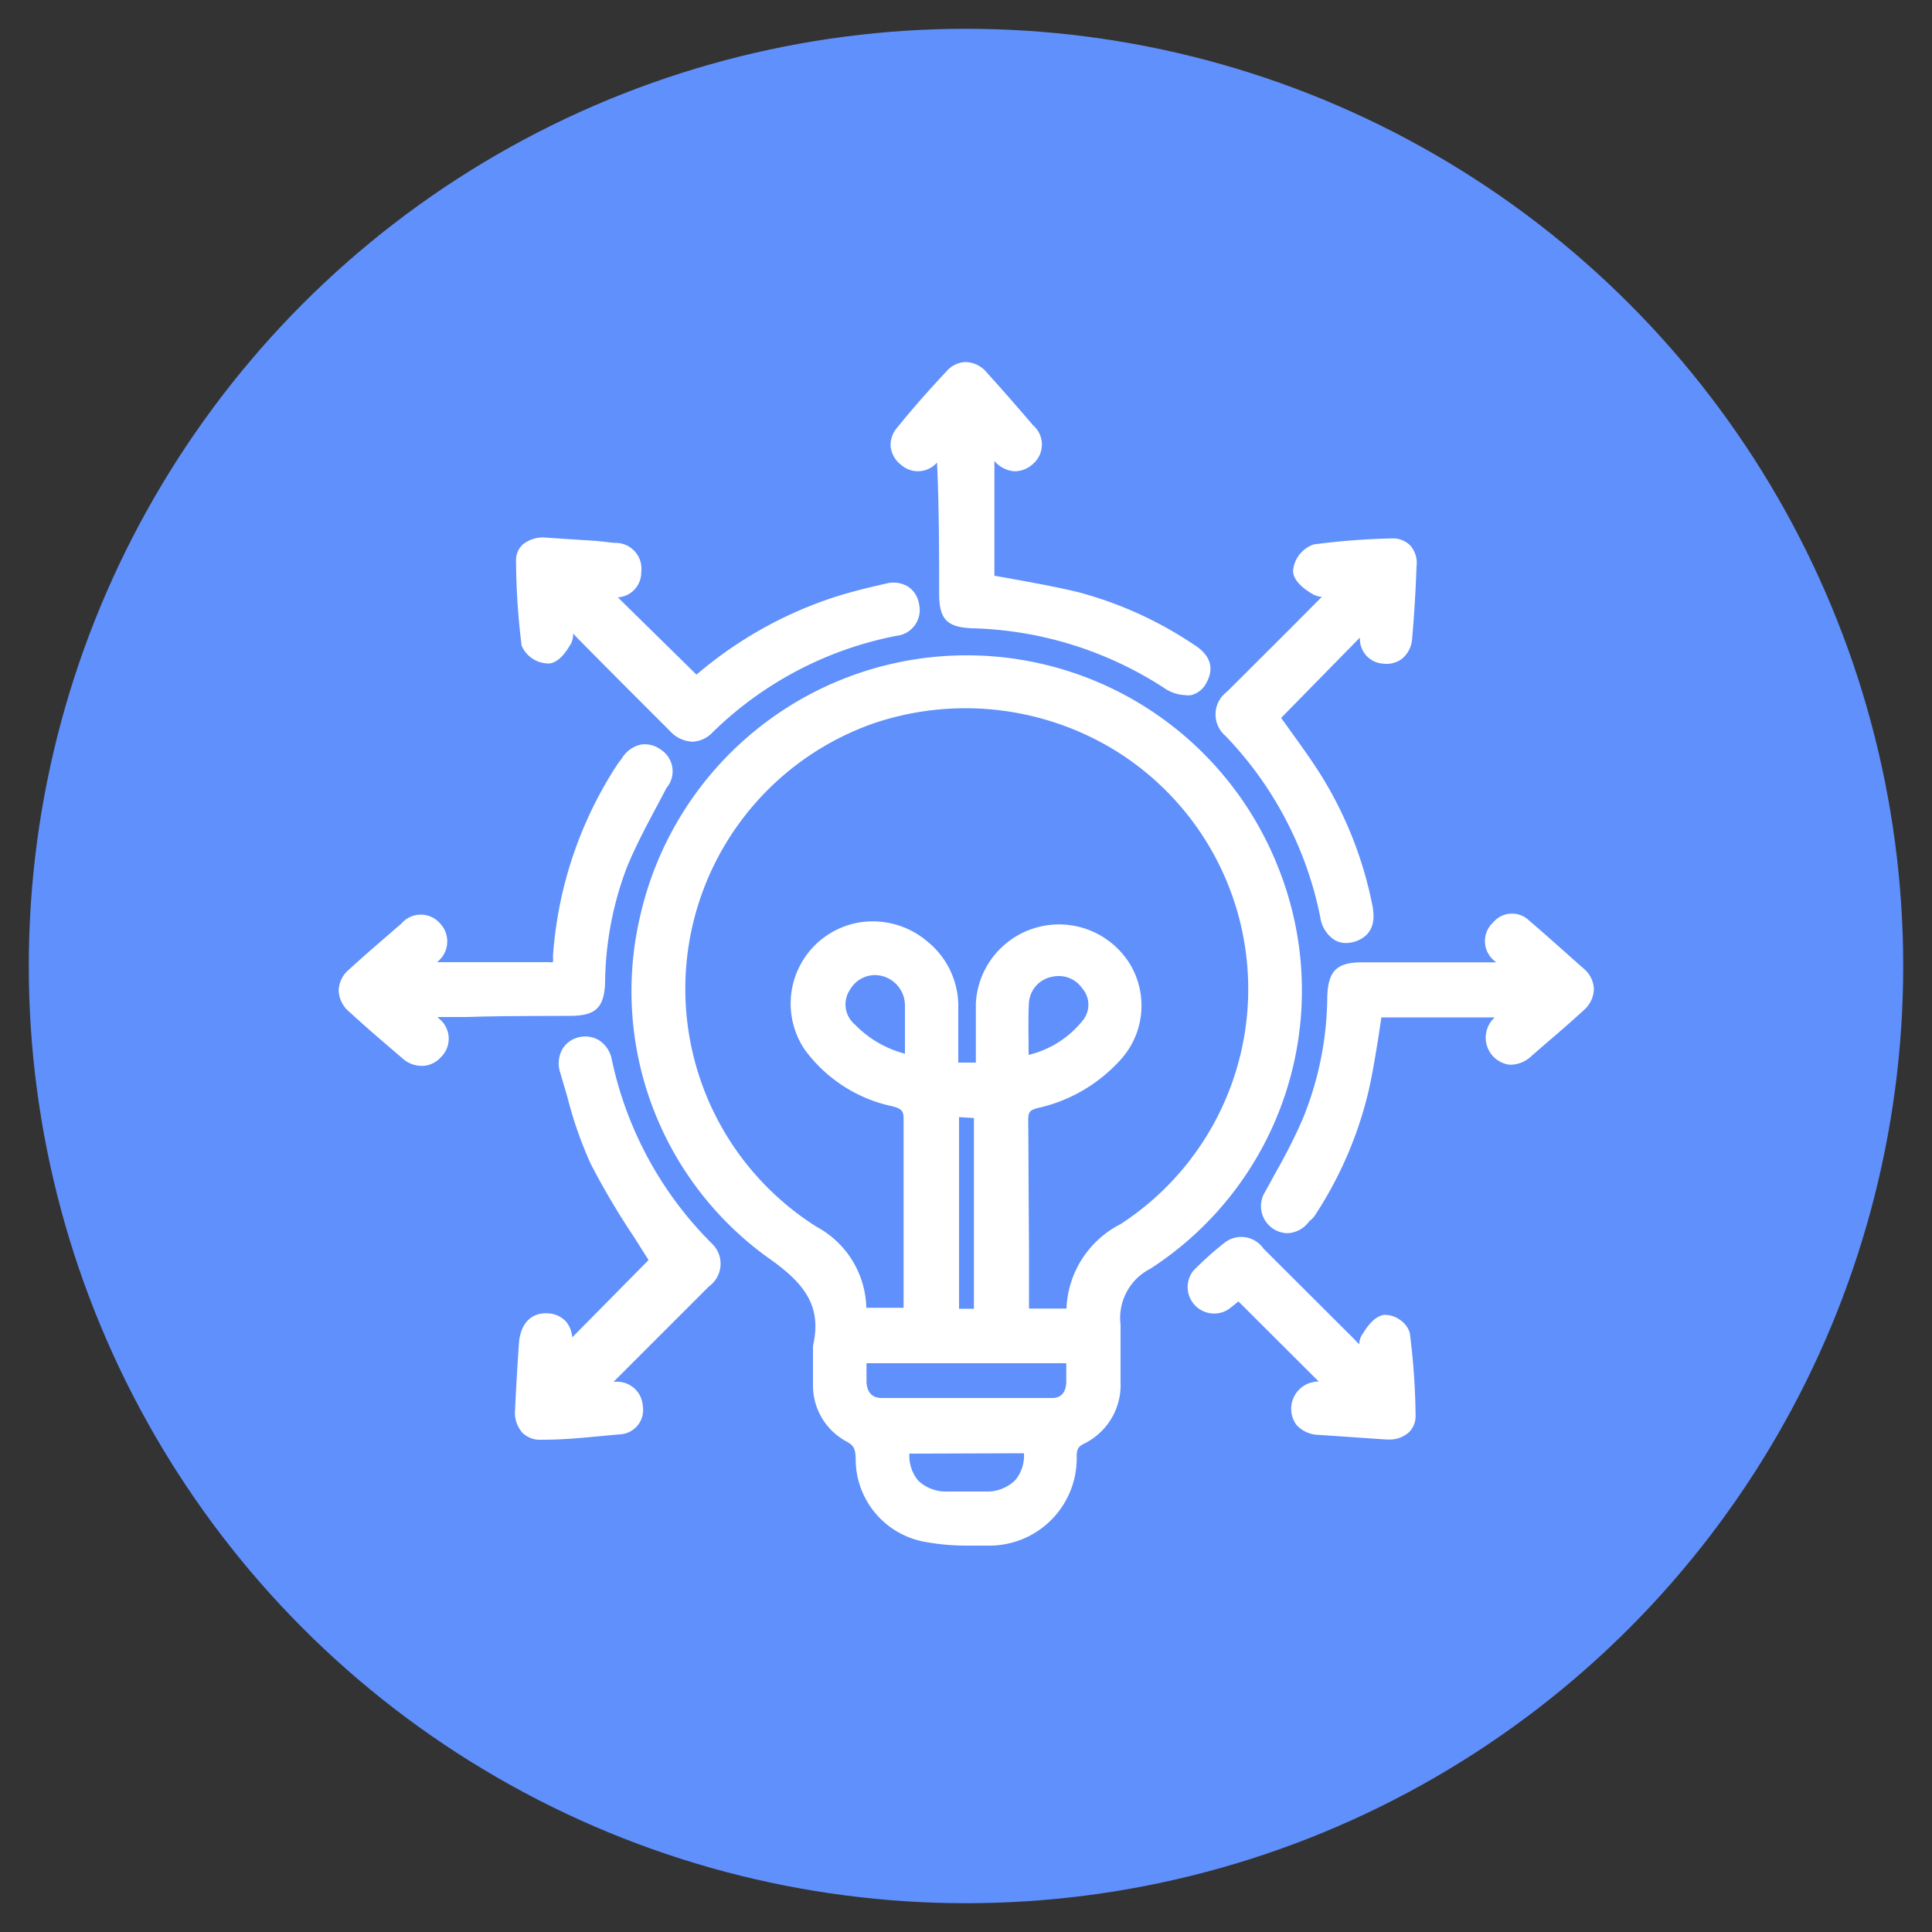
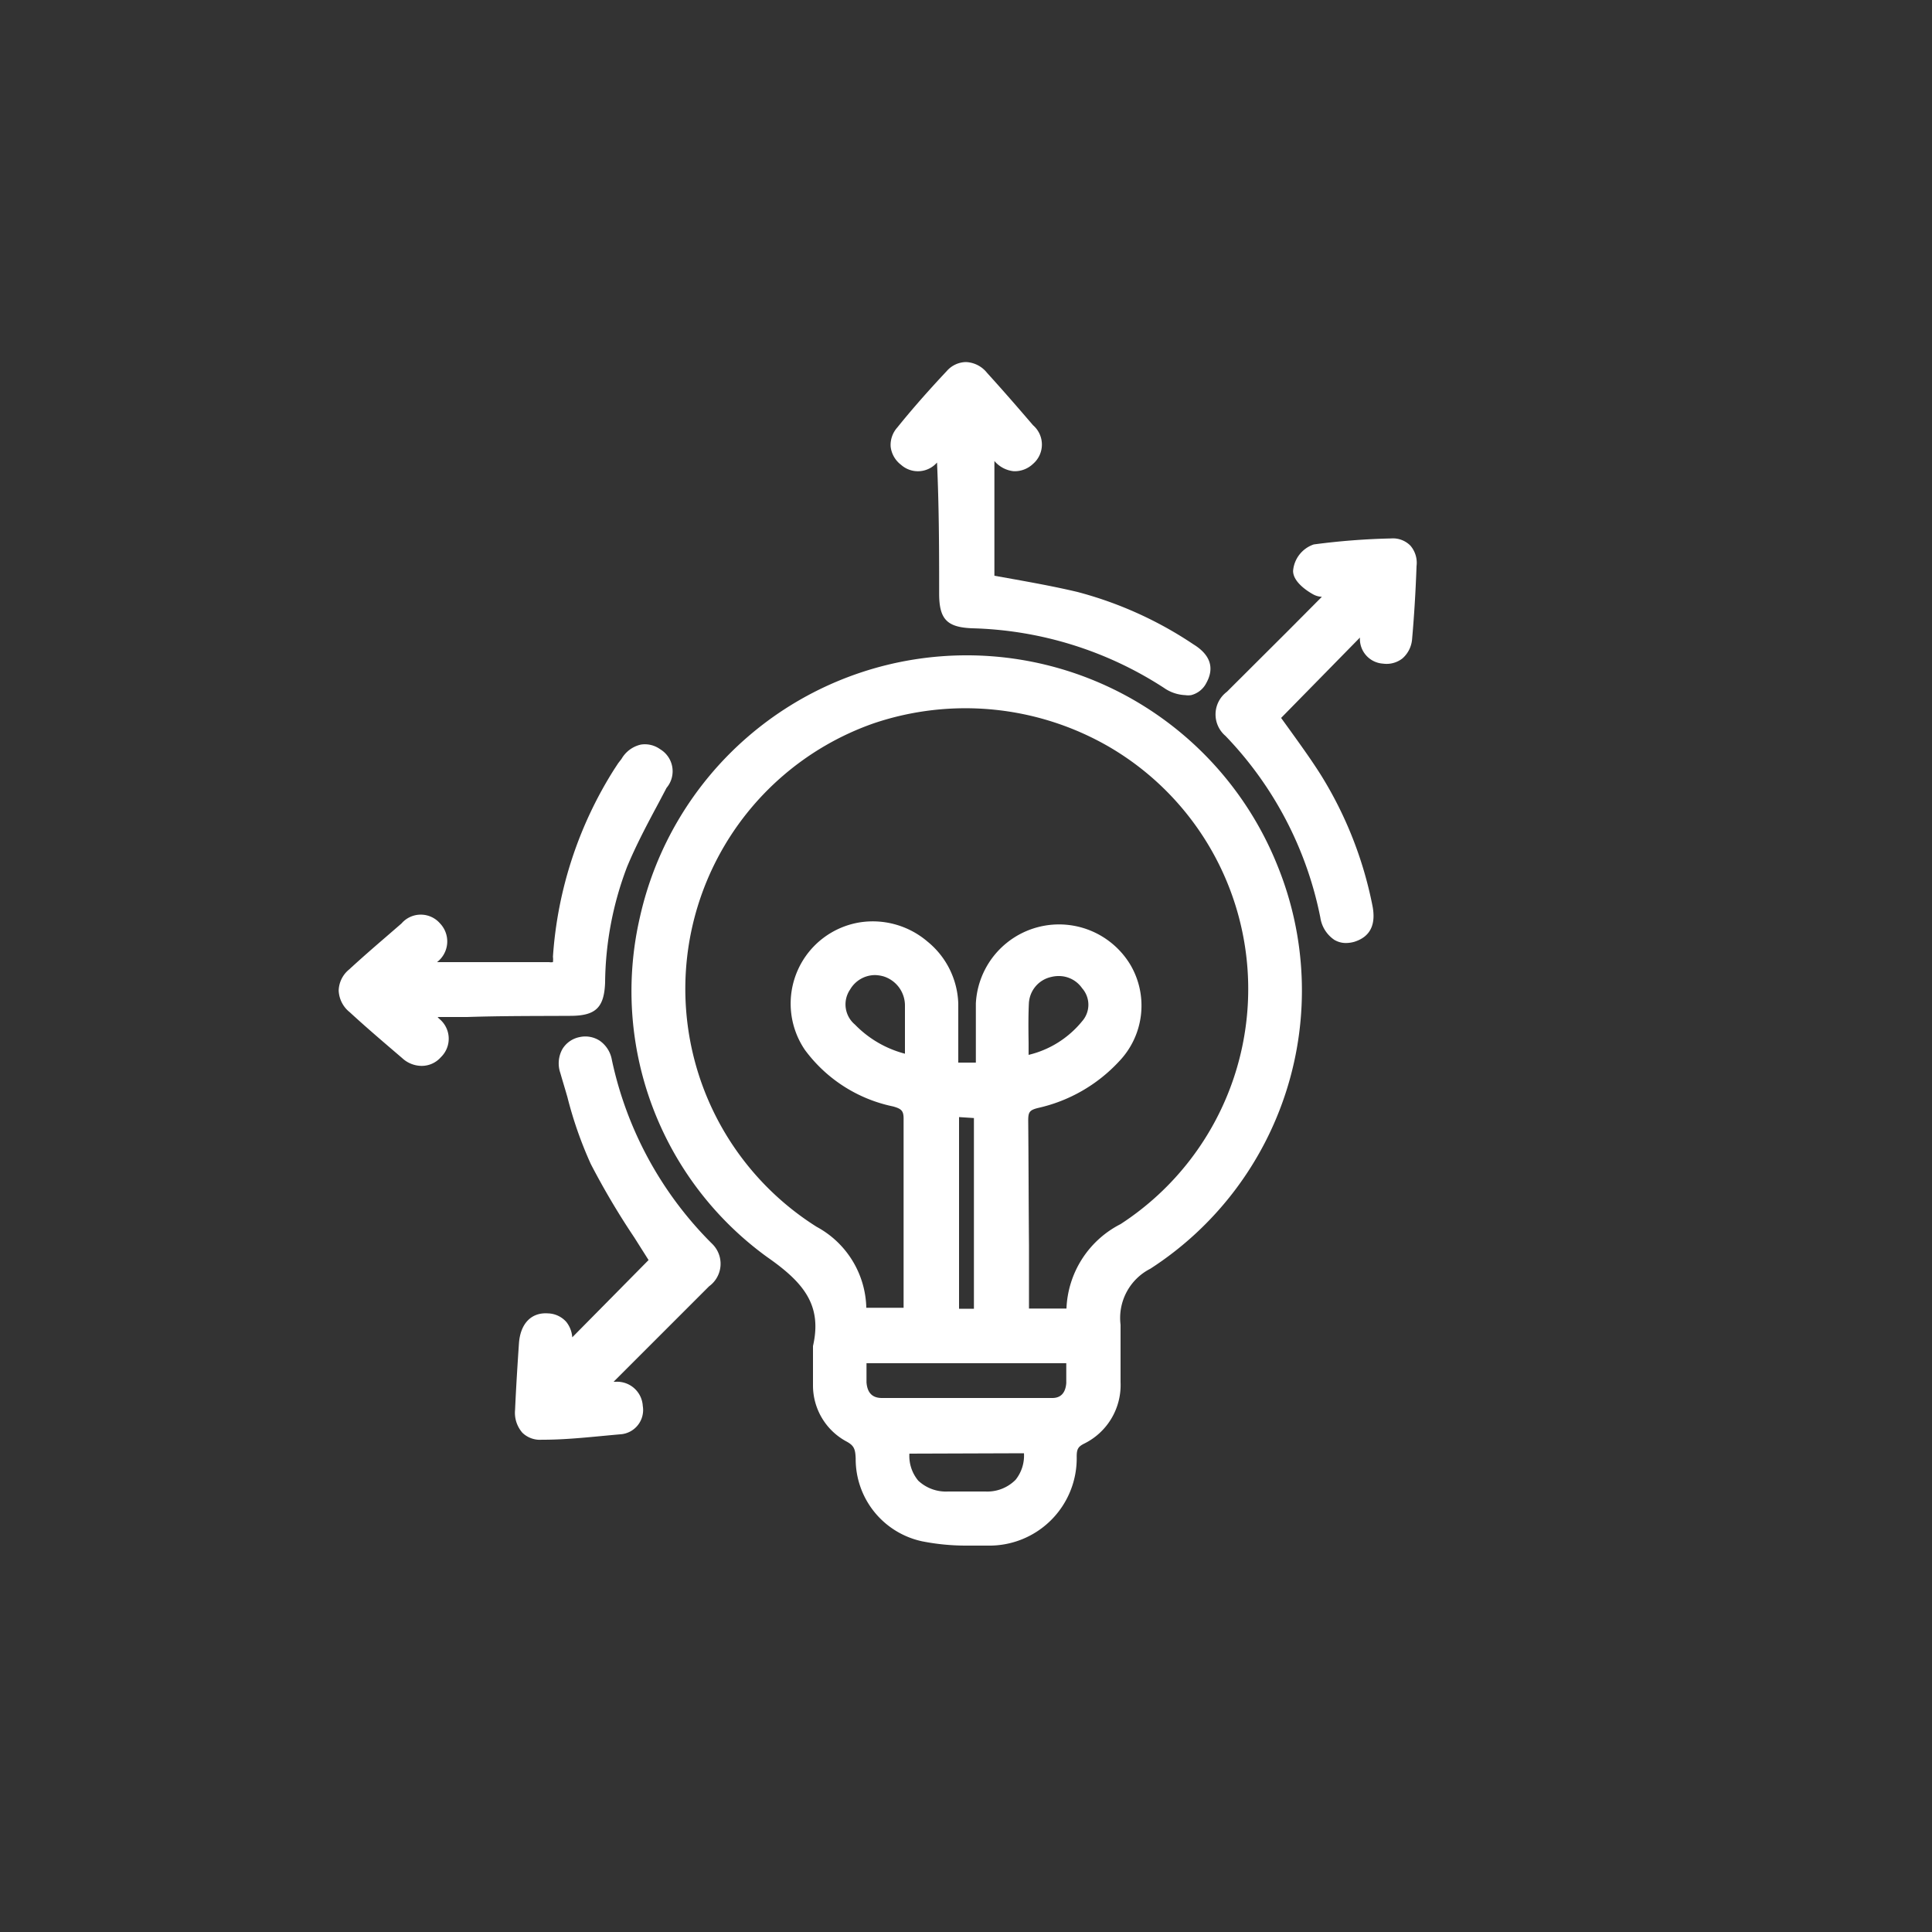
<svg xmlns="http://www.w3.org/2000/svg" id="Layer_1" data-name="Layer 1" viewBox="0 0 100 100">
  <rect x="0" y="0" width="100" height="100" fill="#333333" stroke="none" />
  <defs>
    <style>.cls-1{fill:#6090fc;}.cls-2{fill:#fff;}</style>
  </defs>
-   <circle class="cls-1" cx="50" cy="50" r="48.51" />
  <path class="cls-2" d="M66.12,44.8a17.33,17.33,0,0,0-33,2.68A17,17,0,0,0,39.7,65.06c1.88,1.31,2.87,2.48,2.38,4.61v.68q0,.68,0,1.35a3.29,3.29,0,0,0,1.75,2.92c.38.21.44.39.46.87a4.35,4.35,0,0,0,3.45,4.29A11.67,11.67,0,0,0,50,80h1.12a4.52,4.52,0,0,0,4.61-4.61c0-.39.08-.51.37-.66A3.38,3.38,0,0,0,58,71.54c0-.26,0-.52,0-.77,0-.72,0-1.46,0-2.2a2.86,2.86,0,0,1,1.54-2.9A17.14,17.14,0,0,0,66.12,44.8ZM55.19,70.67c0,.31,0,.62,0,.92-.06.77-.58.77-.75.77-2.93,0-5.86,0-8.79,0-.5,0-.76-.27-.8-.81,0-.29,0-.59,0-.9v-.09H55.19ZM53.22,58c0-.44.07-.54.5-.65a8.13,8.13,0,0,0,4.2-2.41,4.17,4.17,0,0,0,.59-5,4.31,4.31,0,0,0-8,2c0,.78,0,1.57,0,2.38V55h-.91V54.3c0-.78,0-1.57,0-2.36A4.31,4.31,0,0,0,48,48.73a4.36,4.36,0,0,0-3.42-1,4.26,4.26,0,0,0-2.92,6.61,7.58,7.58,0,0,0,4.57,2.93c.46.13.55.24.54.71,0,2.18,0,4.36,0,6.54v2.69c0,.16,0,.32,0,.48H44.84a4.89,4.89,0,0,0-2.57-4.19,14.56,14.56,0,0,1,2.95-26.06,14.84,14.84,0,0,1,12.16,1.2A14.51,14.51,0,0,1,58,63.36a5.13,5.13,0,0,0-2.8,4.37H53.26c0-.14,0-.26,0-.39V64.47C53.24,62.3,53.24,60.12,53.22,58Zm-2.81-.13v9.87h-.77V57.82Zm2.85-6a1.47,1.47,0,0,1,1.14-1.3,1.6,1.6,0,0,1,.42-.05,1.46,1.46,0,0,1,1.19.63,1.29,1.29,0,0,1,0,1.71,5.09,5.09,0,0,1-2.77,1.74V54C53.23,53.28,53.22,52.56,53.26,51.83ZM44,51.22a1.5,1.5,0,0,1,1.29-.75,1.76,1.76,0,0,1,.45.07,1.58,1.58,0,0,1,1.1,1.53c0,.67,0,1.33,0,2v.47a5.57,5.57,0,0,1-2.59-1.51A1.36,1.36,0,0,1,44,51.22Zm9,24a2,2,0,0,1-.43,1.37A2.06,2.06,0,0,1,51,77.2H49.07a2.09,2.09,0,0,1-1.54-.56,2,2,0,0,1-.46-1.4Z" />
  <path class="cls-2" d="M29.51,52.58c1.32,0,1.76-.42,1.81-1.72a17.22,17.22,0,0,1,1.14-6c.47-1.13,1.06-2.24,1.64-3.32l.4-.76a1.33,1.33,0,0,0-.33-2,1.35,1.35,0,0,0-1-.24,1.55,1.55,0,0,0-1,.74L32,39.5l-.21.32a20.74,20.74,0,0,0-3.17,9.7,1.09,1.09,0,0,1,0,.28.63.63,0,0,1-.2,0H22.62l0,0a1.35,1.35,0,0,0,.16-2,1.32,1.32,0,0,0-2,0l-.82.71c-.64.55-1.27,1.1-1.89,1.67a1.46,1.46,0,0,0-.54,1.09,1.51,1.51,0,0,0,.57,1.12c.89.82,1.81,1.6,2.72,2.38a1.49,1.49,0,0,0,1,.4,1.32,1.32,0,0,0,1-.45,1.33,1.33,0,0,0-.1-2l-.07-.08h1.53C26,52.58,27.75,52.59,29.51,52.58Z" />
-   <path class="cls-2" d="M82,50.16c-1-.88-1.92-1.72-2.84-2.5a1.27,1.27,0,0,0-1.87.08,1.31,1.31,0,0,0,0,1.94l.15.13H70.5c-1.3,0-1.75.44-1.8,1.74a17,17,0,0,1-1.22,6.24c-.42,1-.94,2-1.45,2.9-.19.34-.37.68-.55,1a1.4,1.4,0,0,0,1.16,2.14,1.44,1.44,0,0,0,1.12-.61A3.3,3.3,0,0,0,68,63a20.15,20.15,0,0,0,2.84-6.54c.21-.93.36-1.88.51-2.8l.15-1h5.87a1.41,1.41,0,0,0,.77,2.45,1.6,1.6,0,0,0,1.15-.47l.83-.72c.62-.53,1.23-1.06,1.83-1.61a1.51,1.51,0,0,0,.55-1.1A1.45,1.45,0,0,0,82,50.16Z" />
  <path class="cls-2" d="M68.34,47.49a1.69,1.69,0,0,0,.73,1.16,1.17,1.17,0,0,0,.6.16,1.64,1.64,0,0,0,.42-.06c.84-.26,1.15-.9.94-1.91a20.22,20.22,0,0,0-2.65-6.71c-.51-.81-1.07-1.58-1.6-2.32l-.47-.65L70.39,33a1.28,1.28,0,0,0,1.2,1.35,1.33,1.33,0,0,0,1-.27,1.48,1.48,0,0,0,.5-1c.1-1.13.18-2.37.23-3.78A1.36,1.36,0,0,0,73,28.24a1.27,1.27,0,0,0-1-.37,36.15,36.15,0,0,0-4,.31,1.58,1.58,0,0,0-1.07,1.37c0,.6.81,1.09,1.05,1.22a1,1,0,0,0,.44.12l0,0-1.8,1.81-3.12,3.11a1.46,1.46,0,0,0-.07,2.28A18.83,18.83,0,0,1,68.34,47.49Z" />
  <path class="cls-2" d="M31.67,54.86a1.52,1.52,0,0,0-.64-1A1.37,1.37,0,0,0,30,53.68a1.34,1.34,0,0,0-.89.62A1.52,1.52,0,0,0,29,55.53c.12.42.25.84.37,1.26a20.58,20.58,0,0,0,1.21,3.46,39.19,39.19,0,0,0,2.25,3.8l.74,1.17-3.95,4a1.44,1.44,0,0,0-.31-.8,1.32,1.32,0,0,0-.95-.44c-.86-.06-1.43.53-1.5,1.56s-.15,2.29-.2,3.43a1.57,1.57,0,0,0,.38,1.19,1.3,1.3,0,0,0,1,.36h.06c1.31,0,2.62-.16,4-.28a1.26,1.26,0,0,0,1.17-1.47,1.33,1.33,0,0,0-1.39-1.25h-.17s0,0,.05,0l.94-.94,4-4a1.44,1.44,0,0,0,.14-2.22A19,19,0,0,1,31.67,54.86Z" />
  <path class="cls-2" d="M46.64,24.06a1.31,1.31,0,0,0,1.86-.12l0,0c.1,2.2.11,4.35.11,6.43v.35c0,1.33.4,1.75,1.72,1.8a19.1,19.1,0,0,1,9.91,3.08,2.08,2.08,0,0,0,1.11.38,1,1,0,0,0,.3,0,1.21,1.21,0,0,0,.79-.63c.43-.78.21-1.46-.67-2a19.83,19.83,0,0,0-6-2.71c-1.05-.25-2.13-.45-3.18-.64l-1.12-.2V23.86a1.51,1.51,0,0,0,1,.53,1.38,1.38,0,0,0,1-.38,1.32,1.32,0,0,0,0-2c-.78-.91-1.57-1.82-2.38-2.71A1.47,1.47,0,0,0,50,18.74h0a1.35,1.35,0,0,0-1,.47c-.94,1-1.82,2-2.55,2.91a1.36,1.36,0,0,0-.35,1A1.38,1.38,0,0,0,46.64,24.06Z" />
-   <path class="cls-2" d="M28.44,34.34c.64-.07,1.08-1,1.13-1.05a1.31,1.31,0,0,0,.1-.5l.14.16q1.52,1.54,3.05,3.07l1.81,1.81a1.67,1.67,0,0,0,1.16.56,1.51,1.51,0,0,0,1.05-.48,18.68,18.68,0,0,1,9.52-5,1.34,1.34,0,0,0,1.17-1.64,1.32,1.32,0,0,0-.56-.9,1.45,1.45,0,0,0-1.16-.16c-.81.18-1.77.41-2.7.71a21,21,0,0,0-7.1,4l-4.07-4a1.29,1.29,0,0,0,1.21-1.3A1.34,1.34,0,0,0,31.8,28.1L30.9,28l-2.61-.17a1.65,1.65,0,0,0-1.24.36,1.1,1.1,0,0,0-.34.82A36.69,36.69,0,0,0,27,33.42,1.52,1.52,0,0,0,28.44,34.34Z" />
-   <path class="cls-2" d="M72.51,68.35a1.32,1.32,0,0,0-.89-.29c-.61.11-1,.86-1.16,1.09a1.09,1.09,0,0,0-.11.43l-.3-.31L65.4,64.63a1.4,1.4,0,0,0-2.05-.28,16.29,16.29,0,0,0-1.59,1.43,1.37,1.37,0,0,0,1.81,2c.19-.14.37-.29.53-.42l4.16,4.15a1.41,1.41,0,0,0-1.15,2.25,1.6,1.6,0,0,0,1.16.51l3.51.24h.14a1.49,1.49,0,0,0,1-.37,1.16,1.16,0,0,0,.35-.86,35.79,35.79,0,0,0-.3-4.29A1.23,1.23,0,0,0,72.51,68.35Z" />
</svg>